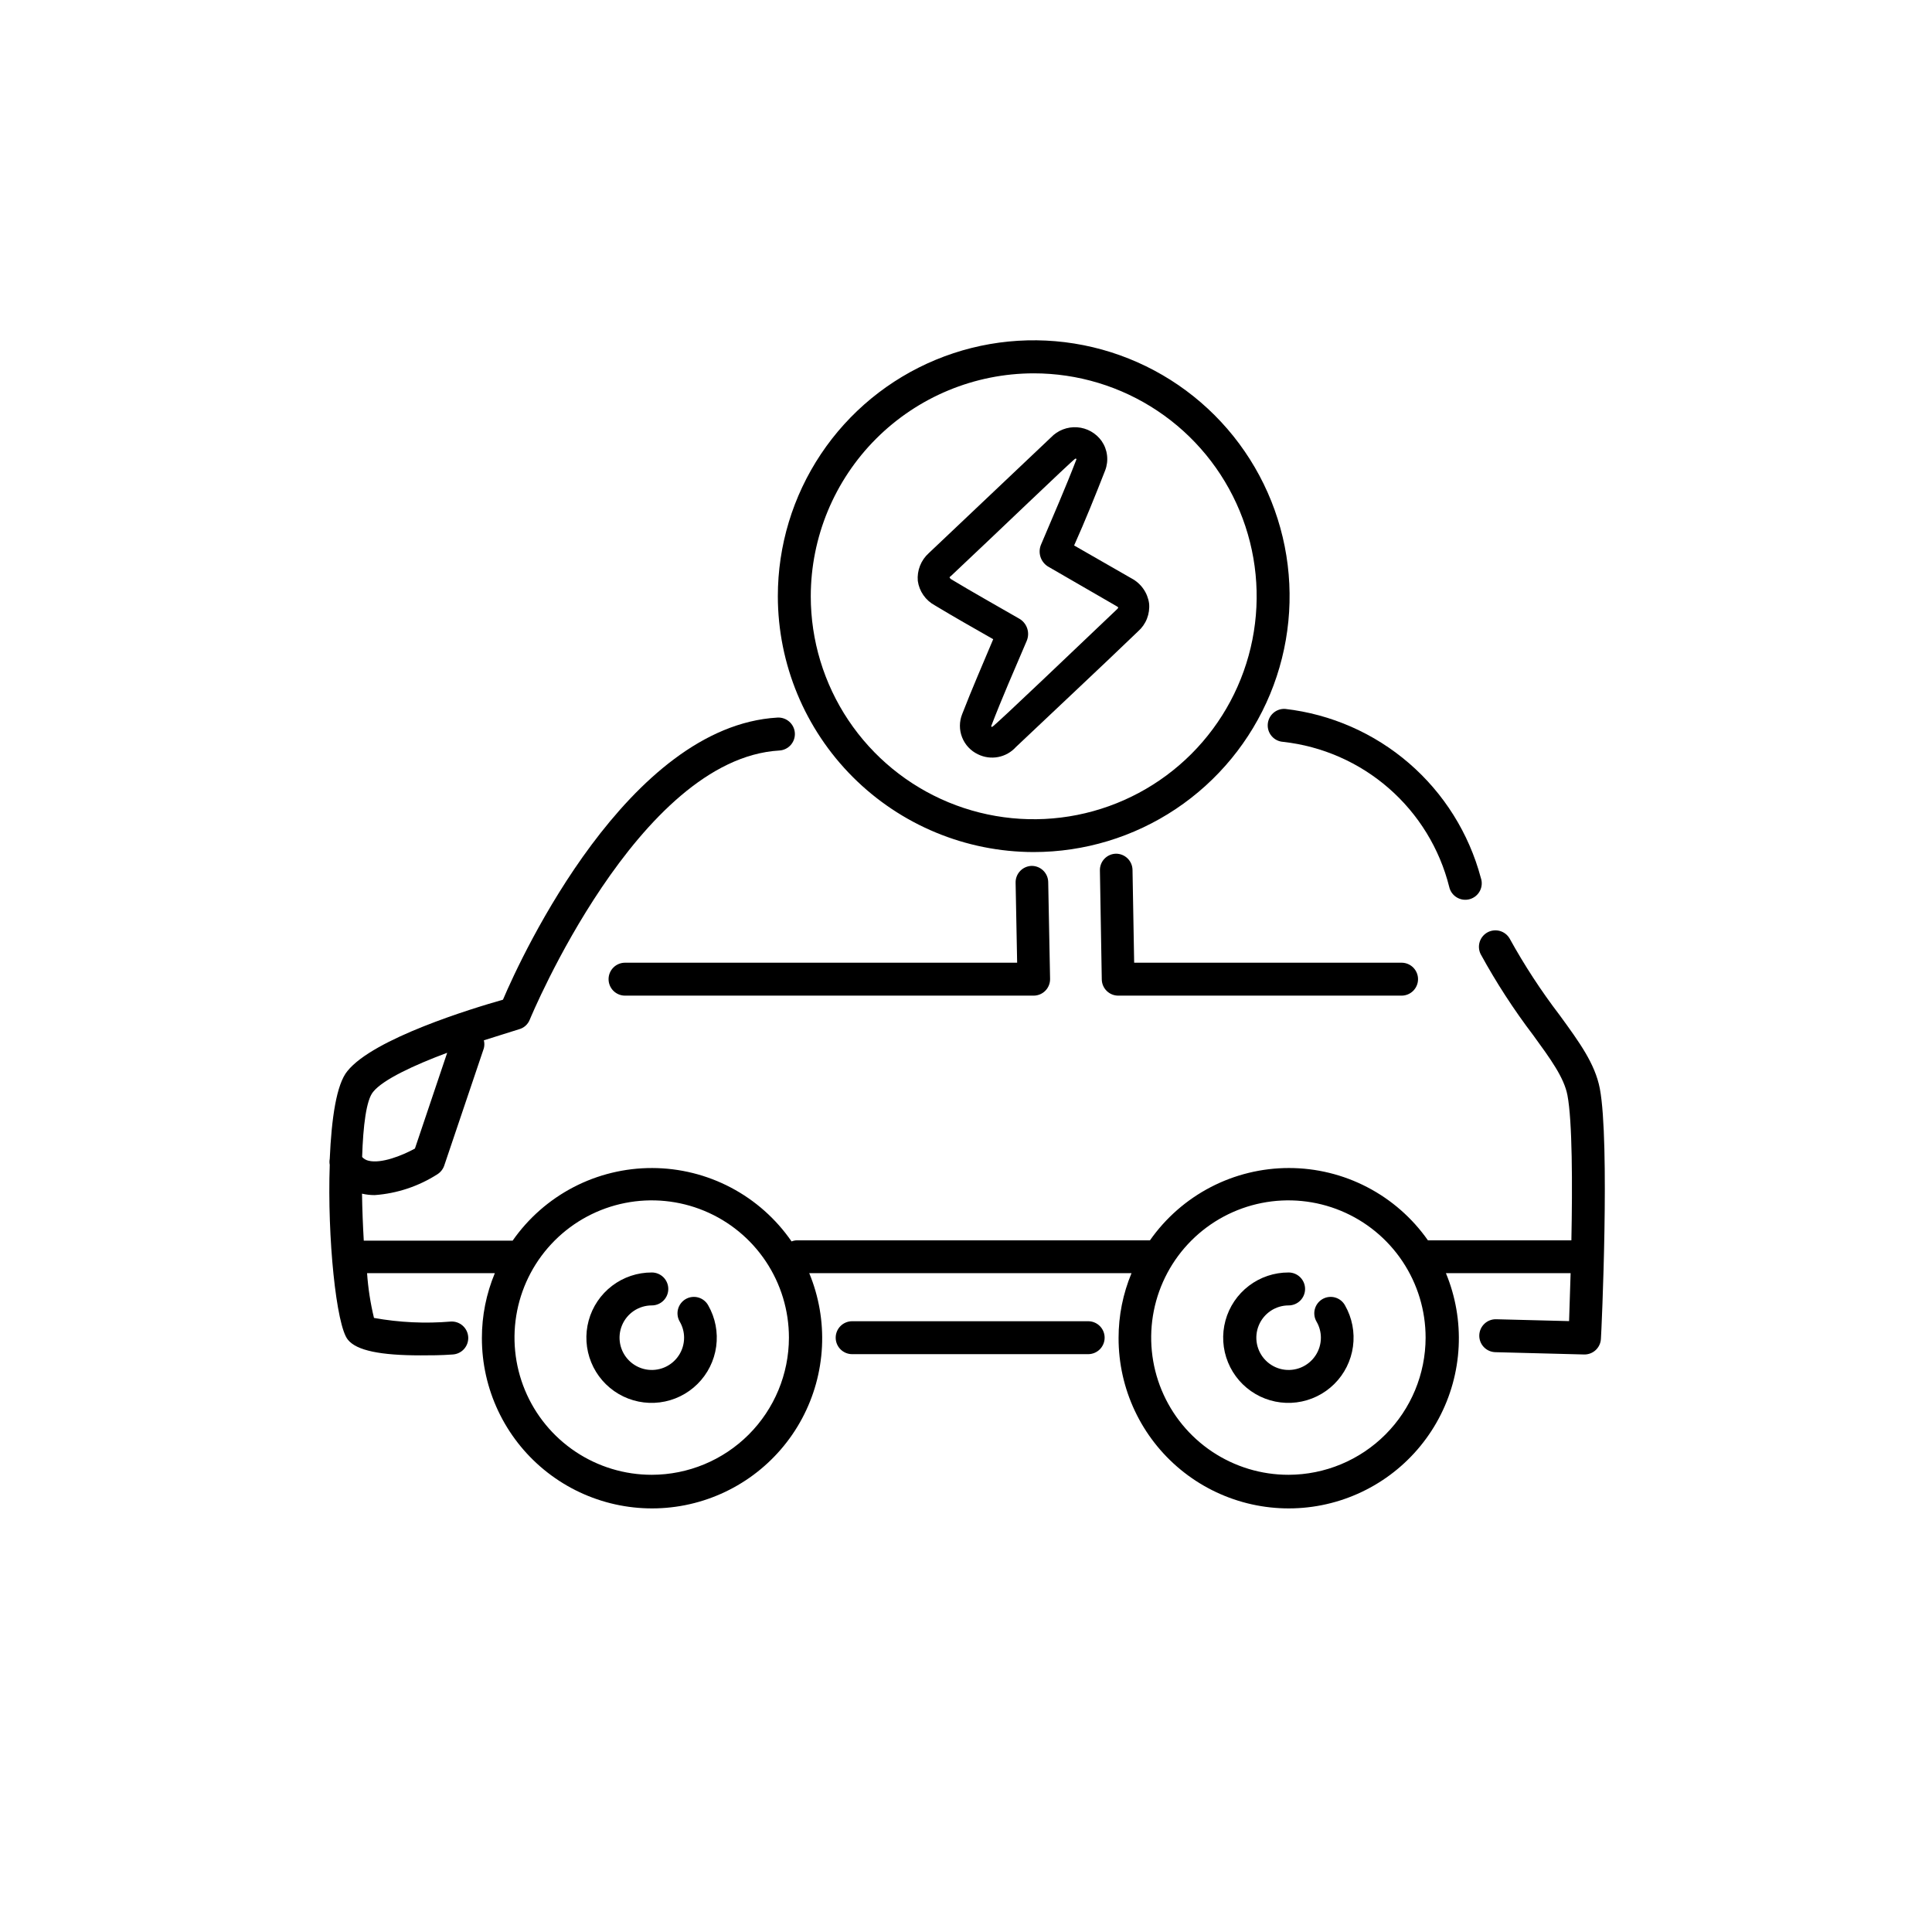
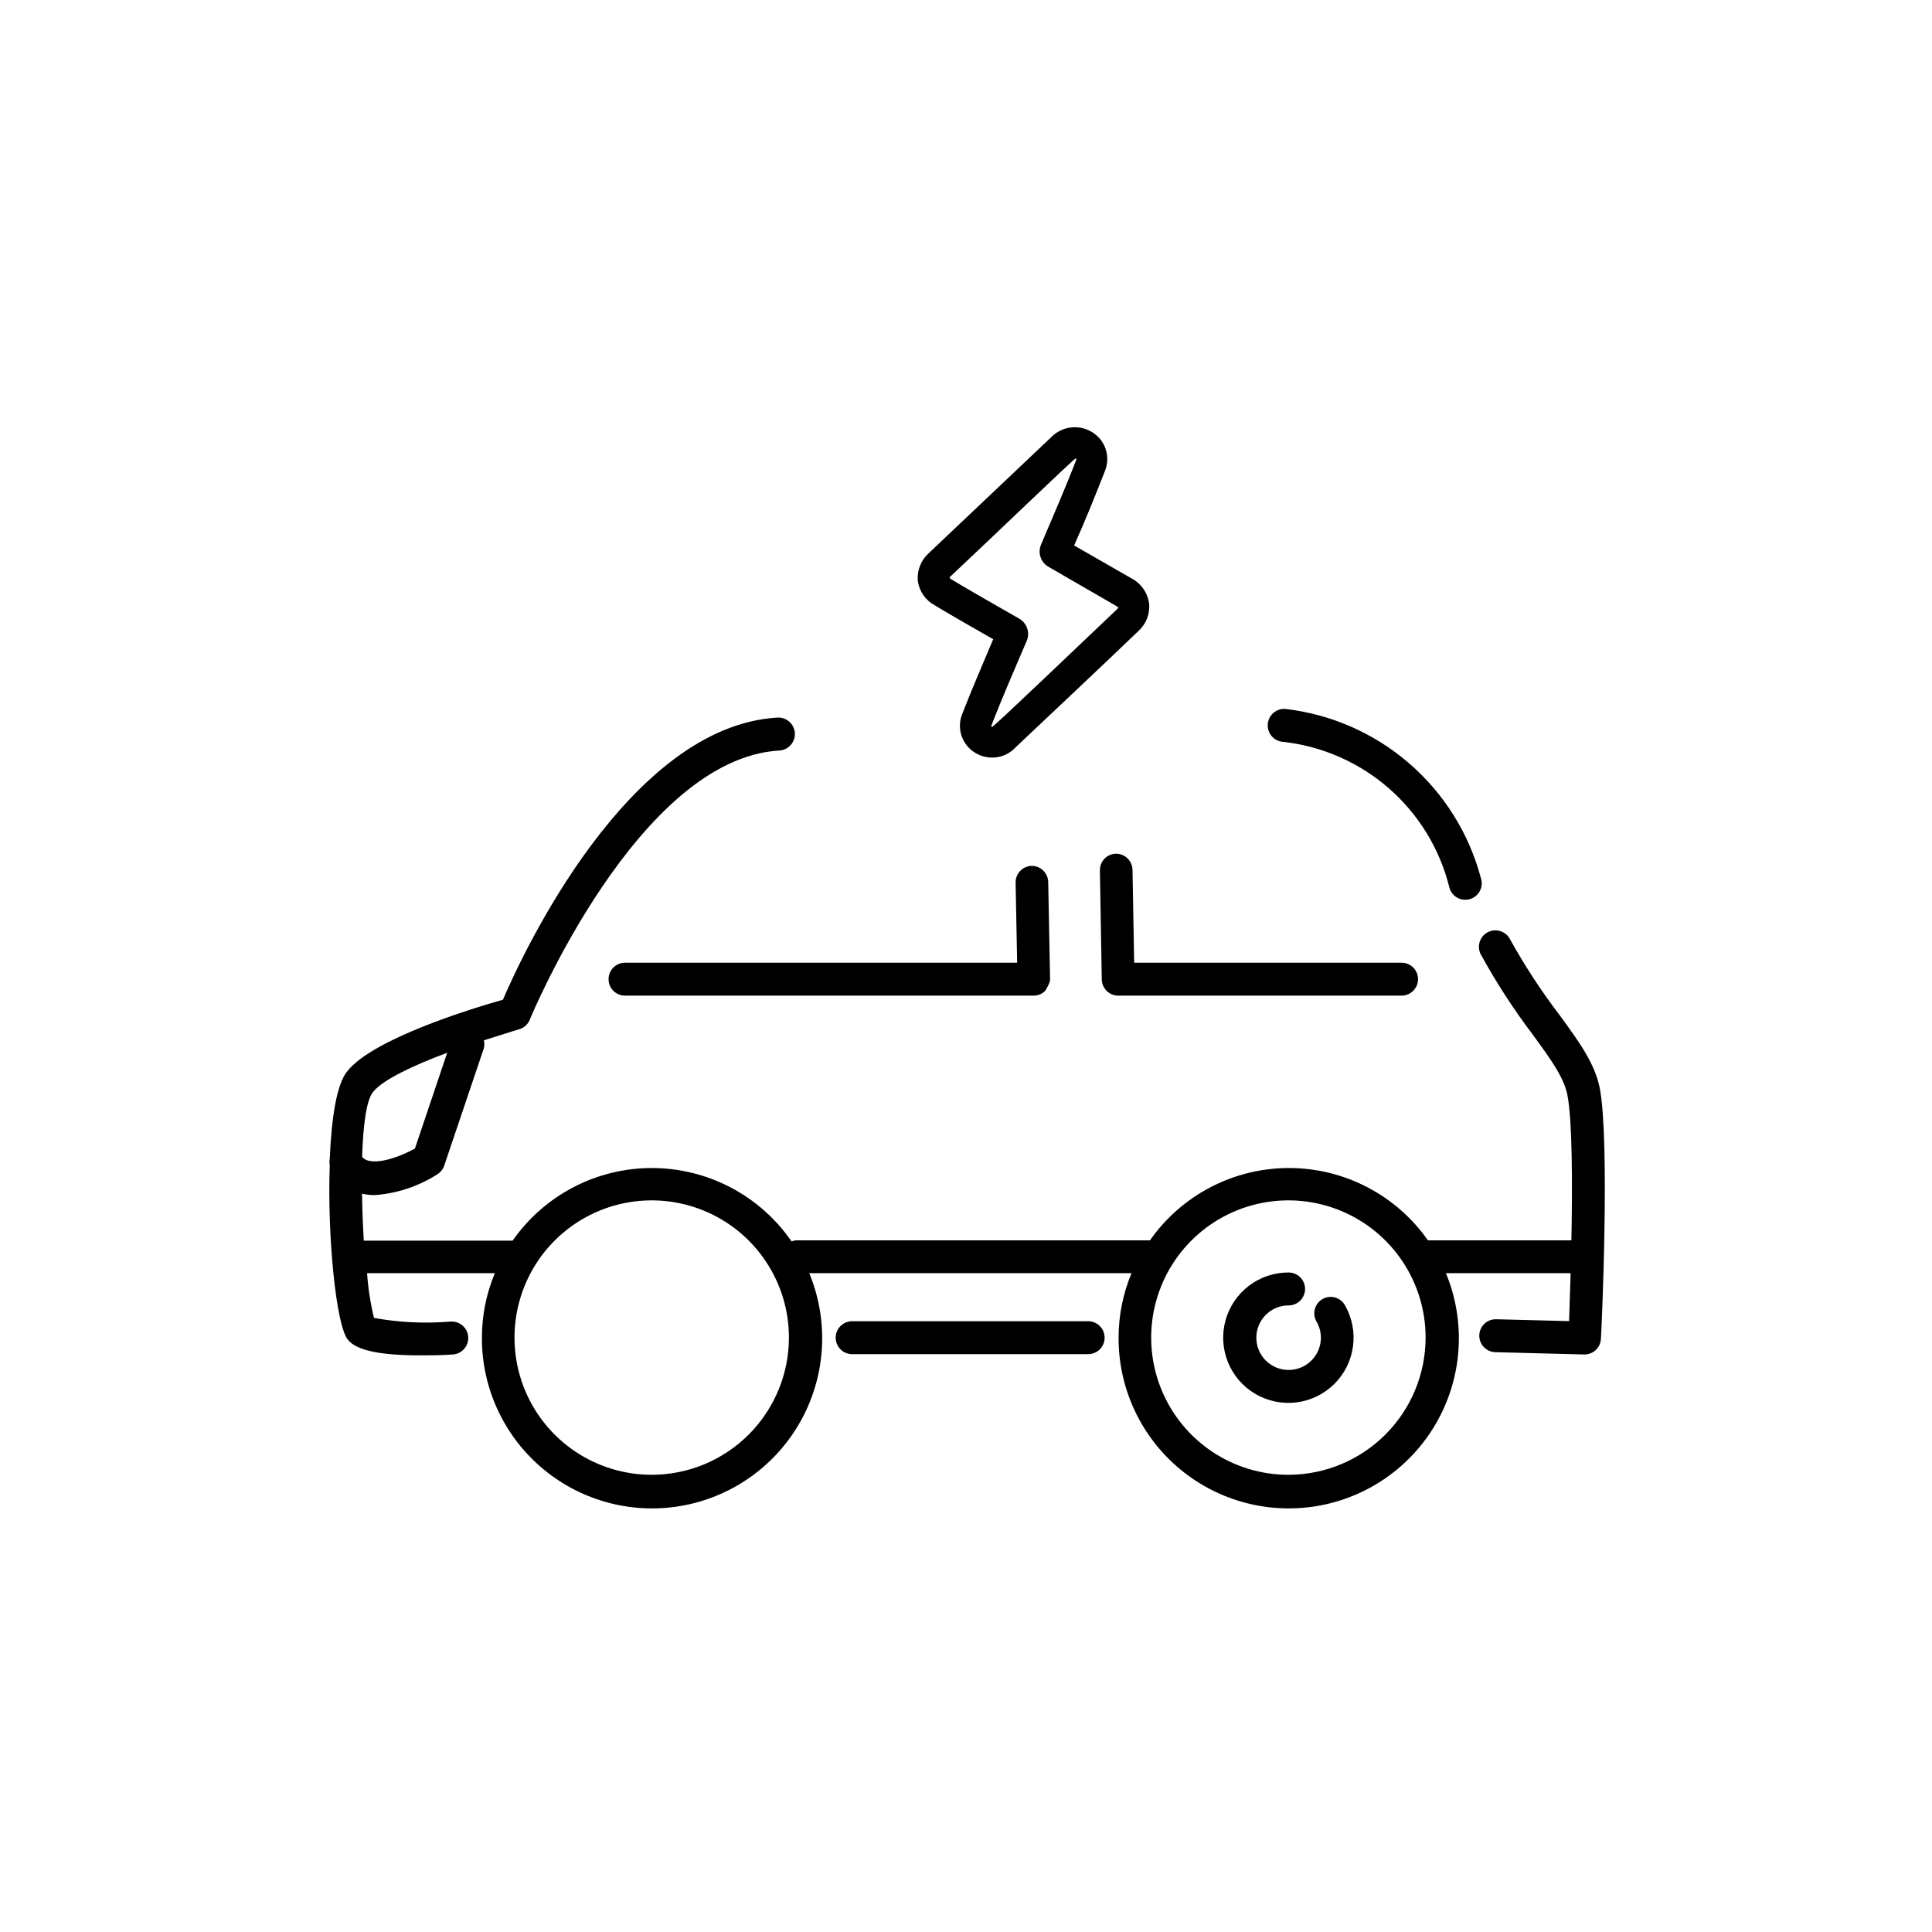
<svg xmlns="http://www.w3.org/2000/svg" width="176" height="176" viewBox="0 0 176 176" fill="none">
-   <path d="M94.159 77.62C98.77 77.622 103.278 76.256 107.113 73.696C110.948 71.135 113.937 67.495 115.703 63.235C117.468 58.975 117.931 54.288 117.032 49.765C116.132 45.242 113.912 41.088 110.652 37.827C107.391 34.567 103.237 32.346 98.714 31.447C94.191 30.548 89.504 31.011 85.244 32.776C80.984 34.542 77.344 37.531 74.783 41.366C72.223 45.201 70.857 49.709 70.859 54.32C70.867 60.497 73.324 66.419 77.692 70.787C82.06 75.155 87.982 77.612 94.159 77.62ZM94.159 34.01C98.176 34.008 102.104 35.197 105.445 37.428C108.787 39.658 111.391 42.83 112.93 46.541C114.469 50.252 114.872 54.336 114.09 58.276C113.307 62.217 111.374 65.836 108.534 68.678C105.694 71.519 102.075 73.454 98.135 74.239C94.195 75.023 90.111 74.622 86.399 73.085C82.687 71.548 79.515 68.945 77.282 65.605C75.05 62.264 73.859 58.337 73.859 54.32C73.864 48.937 76.004 43.776 79.81 39.968C83.615 36.161 88.776 34.018 94.159 34.01Z" fill="black" />
  <path d="M85.149 55.14C86.919 56.21 88.709 57.22 90.479 58.23C89.479 60.62 88.559 62.71 87.649 65.06C87.38 65.736 87.378 66.49 87.644 67.167C87.909 67.845 88.422 68.396 89.079 68.71C89.65 68.994 90.298 69.083 90.925 68.964C91.552 68.845 92.122 68.524 92.549 68.05C96.239 64.55 99.999 61.05 103.679 57.51C104.035 57.196 104.311 56.802 104.485 56.36C104.658 55.919 104.725 55.442 104.679 54.97C104.612 54.49 104.432 54.034 104.153 53.637C103.875 53.241 103.507 52.916 103.079 52.69C101.329 51.69 99.589 50.69 97.849 49.69C98.849 47.46 99.779 45.15 100.679 42.85C100.846 42.412 100.904 41.941 100.848 41.475C100.793 41.01 100.625 40.566 100.359 40.18C100.103 39.819 99.769 39.519 99.383 39.302C98.998 39.085 98.568 38.956 98.127 38.925C97.685 38.893 97.242 38.96 96.829 39.12C96.416 39.28 96.044 39.529 95.739 39.85C92.009 43.4 88.329 46.85 84.609 50.39C84.258 50.706 83.985 51.098 83.811 51.537C83.638 51.976 83.568 52.45 83.609 52.92C83.674 53.385 83.847 53.828 84.115 54.213C84.382 54.599 84.737 54.916 85.149 55.14ZM86.609 52.49C90.609 48.74 97.609 42 97.959 41.78C98.029 41.78 98.059 41.78 98.059 41.85C97.059 44.45 95.929 47.03 94.849 49.58C94.682 49.952 94.662 50.374 94.794 50.76C94.926 51.146 95.199 51.468 95.559 51.66L101.699 55.21C101.909 55.33 101.909 55.35 101.759 55.5C98.759 58.34 90.639 66.12 90.379 66.22C90.379 66.22 90.289 66.22 90.299 66.14C91.299 63.53 92.379 61.09 93.519 58.41C93.685 58.037 93.704 57.614 93.57 57.228C93.436 56.842 93.161 56.52 92.799 56.33C90.739 55.14 88.659 53.98 86.619 52.75C86.469 52.61 86.479 52.57 86.609 52.49Z" fill="black" />
-   <path d="M62.469 118.34C62.298 118.438 62.148 118.57 62.028 118.726C61.908 118.882 61.82 119.061 61.769 119.251C61.718 119.441 61.705 119.64 61.731 119.835C61.756 120.031 61.82 120.219 61.919 120.39C62.181 120.836 62.319 121.343 62.319 121.86C62.319 122.441 62.147 123.01 61.823 123.493C61.5 123.977 61.041 124.354 60.504 124.576C59.967 124.799 59.376 124.857 58.805 124.744C58.235 124.63 57.711 124.35 57.3 123.939C56.889 123.528 56.609 123.004 56.495 122.434C56.382 121.863 56.44 121.272 56.663 120.735C56.885 120.198 57.262 119.739 57.745 119.415C58.229 119.092 58.797 118.92 59.379 118.92C59.777 118.92 60.158 118.762 60.44 118.481C60.721 118.199 60.879 117.818 60.879 117.42C60.879 117.022 60.721 116.641 60.44 116.359C60.158 116.078 59.777 115.92 59.379 115.92C58.072 115.915 56.8 116.342 55.76 117.133C54.72 117.925 53.97 119.038 53.626 120.299C53.283 121.56 53.365 122.899 53.86 124.109C54.354 125.318 55.234 126.331 56.363 126.99C57.492 127.649 58.807 127.917 60.103 127.753C61.4 127.589 62.606 127.002 63.535 126.082C64.465 125.163 65.064 123.963 65.242 122.668C65.42 121.373 65.166 120.056 64.519 118.92C64.424 118.746 64.295 118.592 64.14 118.468C63.985 118.344 63.807 118.253 63.616 118.199C63.425 118.145 63.225 118.129 63.028 118.154C62.831 118.178 62.641 118.241 62.469 118.34Z" fill="black" />
  <path d="M120.479 118.34C120.308 118.438 120.158 118.57 120.038 118.726C119.918 118.882 119.83 119.061 119.779 119.251C119.728 119.441 119.715 119.64 119.741 119.835C119.766 120.031 119.83 120.219 119.929 120.39C120.191 120.836 120.329 121.343 120.329 121.86C120.329 122.441 120.157 123.01 119.833 123.493C119.51 123.977 119.051 124.354 118.514 124.576C117.977 124.799 117.386 124.857 116.815 124.744C116.245 124.63 115.721 124.35 115.31 123.939C114.899 123.528 114.619 123.004 114.505 122.434C114.392 121.863 114.45 121.272 114.673 120.735C114.895 120.198 115.272 119.739 115.756 119.415C116.239 119.092 116.807 118.92 117.389 118.92C117.787 118.92 118.168 118.762 118.45 118.481C118.731 118.199 118.889 117.818 118.889 117.42C118.889 117.022 118.731 116.641 118.45 116.359C118.168 116.078 117.787 115.92 117.389 115.92C116.082 115.915 114.81 116.342 113.77 117.133C112.73 117.925 111.98 119.038 111.636 120.299C111.293 121.56 111.375 122.899 111.87 124.109C112.364 125.318 113.244 126.331 114.373 126.99C115.502 127.649 116.817 127.917 118.113 127.753C119.41 127.589 120.616 127.002 121.546 126.082C122.475 125.163 123.075 123.963 123.252 122.668C123.43 121.373 123.176 120.056 122.529 118.92C122.434 118.746 122.305 118.592 122.15 118.468C121.995 118.344 121.817 118.253 121.626 118.199C121.435 118.145 121.235 118.129 121.038 118.154C120.841 118.178 120.651 118.241 120.479 118.34Z" fill="black" />
  <path d="M115.489 65.98C115.461 66.376 115.592 66.768 115.853 67.067C116.114 67.368 116.483 67.552 116.879 67.58C120.449 67.974 123.813 69.451 126.519 71.812C129.226 74.174 131.145 77.306 132.019 80.79C132.063 80.99 132.147 81.179 132.267 81.345C132.387 81.511 132.539 81.65 132.715 81.755C132.89 81.86 133.086 81.928 133.289 81.955C133.492 81.981 133.698 81.966 133.895 81.91C134.091 81.854 134.275 81.758 134.433 81.629C134.592 81.499 134.722 81.339 134.816 81.157C134.91 80.975 134.966 80.776 134.98 80.572C134.994 80.368 134.967 80.163 134.899 79.97C133.816 75.912 131.538 72.275 128.36 69.53C125.181 66.785 121.251 65.06 117.079 64.58C116.683 64.555 116.293 64.689 115.995 64.951C115.696 65.214 115.515 65.584 115.489 65.98Z" fill="black" />
  <path d="M145.739 99.16C145.299 96.89 143.879 94.95 142.089 92.49C140.394 90.273 138.866 87.934 137.519 85.49C137.322 85.156 137.004 84.912 136.63 84.807C136.257 84.703 135.858 84.748 135.516 84.931C135.175 85.115 134.918 85.423 134.799 85.792C134.68 86.161 134.709 86.562 134.879 86.91C136.289 89.489 137.89 91.959 139.669 94.3C141.239 96.46 142.479 98.15 142.789 99.77C143.239 102.12 143.249 107.93 143.149 112.99H130.079C128.653 110.956 126.758 109.295 124.554 108.149C122.351 107.002 119.903 106.403 117.419 106.403C114.935 106.403 112.487 107.002 110.283 108.149C108.08 109.295 106.185 110.956 104.759 112.99H72.609C72.438 112.993 72.268 113.027 72.109 113.09C70.692 111.034 68.797 109.351 66.588 108.187C64.378 107.022 61.92 106.411 59.422 106.404C56.925 106.397 54.463 106.995 52.247 108.147C50.031 109.3 48.128 110.972 46.699 113.02H33.139C33.059 111.64 32.999 110.18 32.979 108.74C33.359 108.828 33.748 108.872 34.139 108.87C36.171 108.723 38.134 108.069 39.849 106.97C40.139 106.785 40.358 106.506 40.469 106.18L44.079 95.49C44.138 95.254 44.138 95.006 44.079 94.77C45.219 94.4 46.309 94.08 47.259 93.77C47.483 93.713 47.691 93.604 47.865 93.451C48.039 93.298 48.174 93.106 48.259 92.89C48.359 92.65 58.109 69.12 70.999 68.37C71.196 68.358 71.389 68.308 71.566 68.221C71.744 68.135 71.902 68.015 72.033 67.867C72.164 67.719 72.265 67.547 72.329 67.361C72.394 67.174 72.421 66.977 72.409 66.78C72.397 66.583 72.347 66.39 72.26 66.213C72.174 66.035 72.054 65.877 71.906 65.746C71.758 65.615 71.586 65.514 71.4 65.45C71.213 65.385 71.016 65.358 70.819 65.37C57.239 66.16 47.579 86.92 45.819 91.07C43.029 91.86 34.029 94.6 31.649 97.57C30.649 98.77 30.199 101.89 30.039 105.57C30.004 105.748 30.004 105.932 30.039 106.11C29.809 112.73 30.629 120.77 31.689 122.04C32.479 123.04 34.689 123.47 38.309 123.47C39.199 123.47 40.179 123.47 41.239 123.39C41.637 123.367 42.009 123.188 42.275 122.891C42.54 122.593 42.676 122.203 42.654 121.805C42.631 121.407 42.452 121.035 42.154 120.769C41.857 120.504 41.467 120.367 41.069 120.39C38.731 120.587 36.378 120.476 34.069 120.06C33.745 118.72 33.534 117.355 33.439 115.98H45.079C44.298 117.852 43.897 119.861 43.899 121.89C43.896 124.183 44.401 126.448 45.379 128.522C46.357 130.596 47.782 132.427 49.553 133.883C51.324 135.34 53.396 136.385 55.62 136.944C57.843 137.503 60.163 137.562 62.412 137.116C64.661 136.67 66.784 135.731 68.626 134.366C70.468 133.001 71.985 131.245 73.066 129.223C74.148 127.201 74.767 124.965 74.88 122.675C74.993 120.385 74.596 118.098 73.719 115.98H103.079C102.298 117.852 101.897 119.861 101.899 121.89C101.896 124.183 102.401 126.448 103.379 128.522C104.357 130.596 105.782 132.427 107.553 133.883C109.324 135.34 111.396 136.385 113.62 136.944C115.843 137.503 118.163 137.562 120.412 137.116C122.661 136.67 124.783 135.731 126.626 134.366C128.468 133.001 129.985 131.245 131.066 129.223C132.148 127.201 132.767 124.965 132.88 122.675C132.993 120.385 132.596 118.098 131.719 115.98H143.079C143.029 117.76 142.979 119.3 142.939 120.35L136.299 120.18C135.901 120.169 135.515 120.317 135.227 120.591C134.938 120.865 134.77 121.242 134.759 121.64C134.748 122.038 134.896 122.424 135.17 122.712C135.444 123.001 135.821 123.169 136.219 123.18L144.339 123.39C144.725 123.39 145.096 123.242 145.376 122.976C145.655 122.709 145.821 122.346 145.839 121.96C145.899 121.2 146.669 104.05 145.739 99.16ZM40.739 95.9L37.799 104.63C36.599 105.29 34.719 106.02 33.579 105.74C33.352 105.69 33.146 105.571 32.989 105.4C33.079 102.55 33.369 100.21 33.989 99.47C34.869 98.36 37.689 97.04 40.749 95.9H40.739ZM59.379 134.35C56.906 134.352 54.488 133.62 52.431 132.248C50.373 130.875 48.77 128.923 47.822 126.638C46.875 124.354 46.627 121.84 47.109 119.414C47.591 116.988 48.781 114.76 50.53 113.011C52.279 111.262 54.507 110.072 56.933 109.59C59.358 109.108 61.873 109.356 64.157 110.303C66.442 111.251 68.394 112.854 69.766 114.912C71.139 116.969 71.871 119.387 71.869 121.86C71.864 125.171 70.546 128.345 68.205 130.686C65.864 133.027 62.69 134.345 59.379 134.35ZM117.379 134.35C114.906 134.352 112.488 133.62 110.431 132.248C108.373 130.875 106.77 128.923 105.822 126.638C104.875 124.354 104.627 121.84 105.109 119.414C105.591 116.988 106.781 114.76 108.53 113.011C110.279 111.262 112.507 110.072 114.933 109.59C117.358 109.108 119.873 109.356 122.157 110.303C124.442 111.251 126.394 112.854 127.766 114.912C129.139 116.969 129.871 119.387 129.869 121.86C129.864 125.169 128.547 128.342 126.208 130.682C123.869 133.023 120.698 134.342 117.389 134.35H117.379Z" fill="black" />
  <path d="M99.129 120.36H77.629C77.231 120.36 76.85 120.518 76.568 120.799C76.287 121.081 76.129 121.462 76.129 121.86C76.129 122.258 76.287 122.639 76.568 122.921C76.85 123.202 77.231 123.36 77.629 123.36H99.129C99.527 123.36 99.908 123.202 100.19 122.921C100.471 122.639 100.629 122.258 100.629 121.86C100.629 121.462 100.471 121.081 100.19 120.799C99.908 120.518 99.527 120.36 99.129 120.36Z" fill="black" />
-   <path d="M55.439 89.2C55.439 89.598 55.597 89.979 55.878 90.261C56.16 90.542 56.541 90.7 56.939 90.7H94.159C94.359 90.7 94.556 90.66 94.74 90.583C94.924 90.506 95.091 90.393 95.23 90.25C95.37 90.108 95.48 89.939 95.553 89.753C95.627 89.568 95.663 89.37 95.659 89.17L95.489 80.35C95.481 79.957 95.32 79.584 95.039 79.309C94.759 79.034 94.382 78.88 93.989 78.88C93.792 78.884 93.598 78.927 93.417 79.006C93.237 79.085 93.073 79.198 92.937 79.341C92.8 79.483 92.693 79.65 92.621 79.834C92.55 80.017 92.515 80.213 92.519 80.41L92.659 87.7H56.939C56.541 87.7 56.16 87.858 55.878 88.139C55.597 88.421 55.439 88.802 55.439 89.2Z" fill="black" />
+   <path d="M55.439 89.2C55.439 89.598 55.597 89.979 55.878 90.261C56.16 90.542 56.541 90.7 56.939 90.7H94.159C94.359 90.7 94.556 90.66 94.74 90.583C94.924 90.506 95.091 90.393 95.23 90.25C95.627 89.568 95.663 89.37 95.659 89.17L95.489 80.35C95.481 79.957 95.32 79.584 95.039 79.309C94.759 79.034 94.382 78.88 93.989 78.88C93.792 78.884 93.598 78.927 93.417 79.006C93.237 79.085 93.073 79.198 92.937 79.341C92.8 79.483 92.693 79.65 92.621 79.834C92.55 80.017 92.515 80.213 92.519 80.41L92.659 87.7H56.939C56.541 87.7 56.16 87.858 55.878 88.139C55.597 88.421 55.439 88.802 55.439 89.2Z" fill="black" />
  <path d="M103.319 87.7L103.169 79.24C103.161 78.847 103 78.474 102.719 78.199C102.439 77.924 102.062 77.77 101.669 77.77C101.472 77.773 101.277 77.814 101.096 77.893C100.914 77.972 100.751 78.085 100.614 78.228C100.477 78.37 100.37 78.538 100.299 78.722C100.228 78.906 100.194 79.103 100.199 79.3L100.369 89.23C100.377 89.623 100.538 89.996 100.819 90.271C101.099 90.546 101.476 90.7 101.869 90.7H127.679C128.077 90.7 128.458 90.542 128.74 90.261C129.021 89.979 129.179 89.598 129.179 89.2C129.179 88.802 129.021 88.421 128.74 88.139C128.458 87.858 128.077 87.7 127.679 87.7H103.319Z" fill="black" />
</svg>